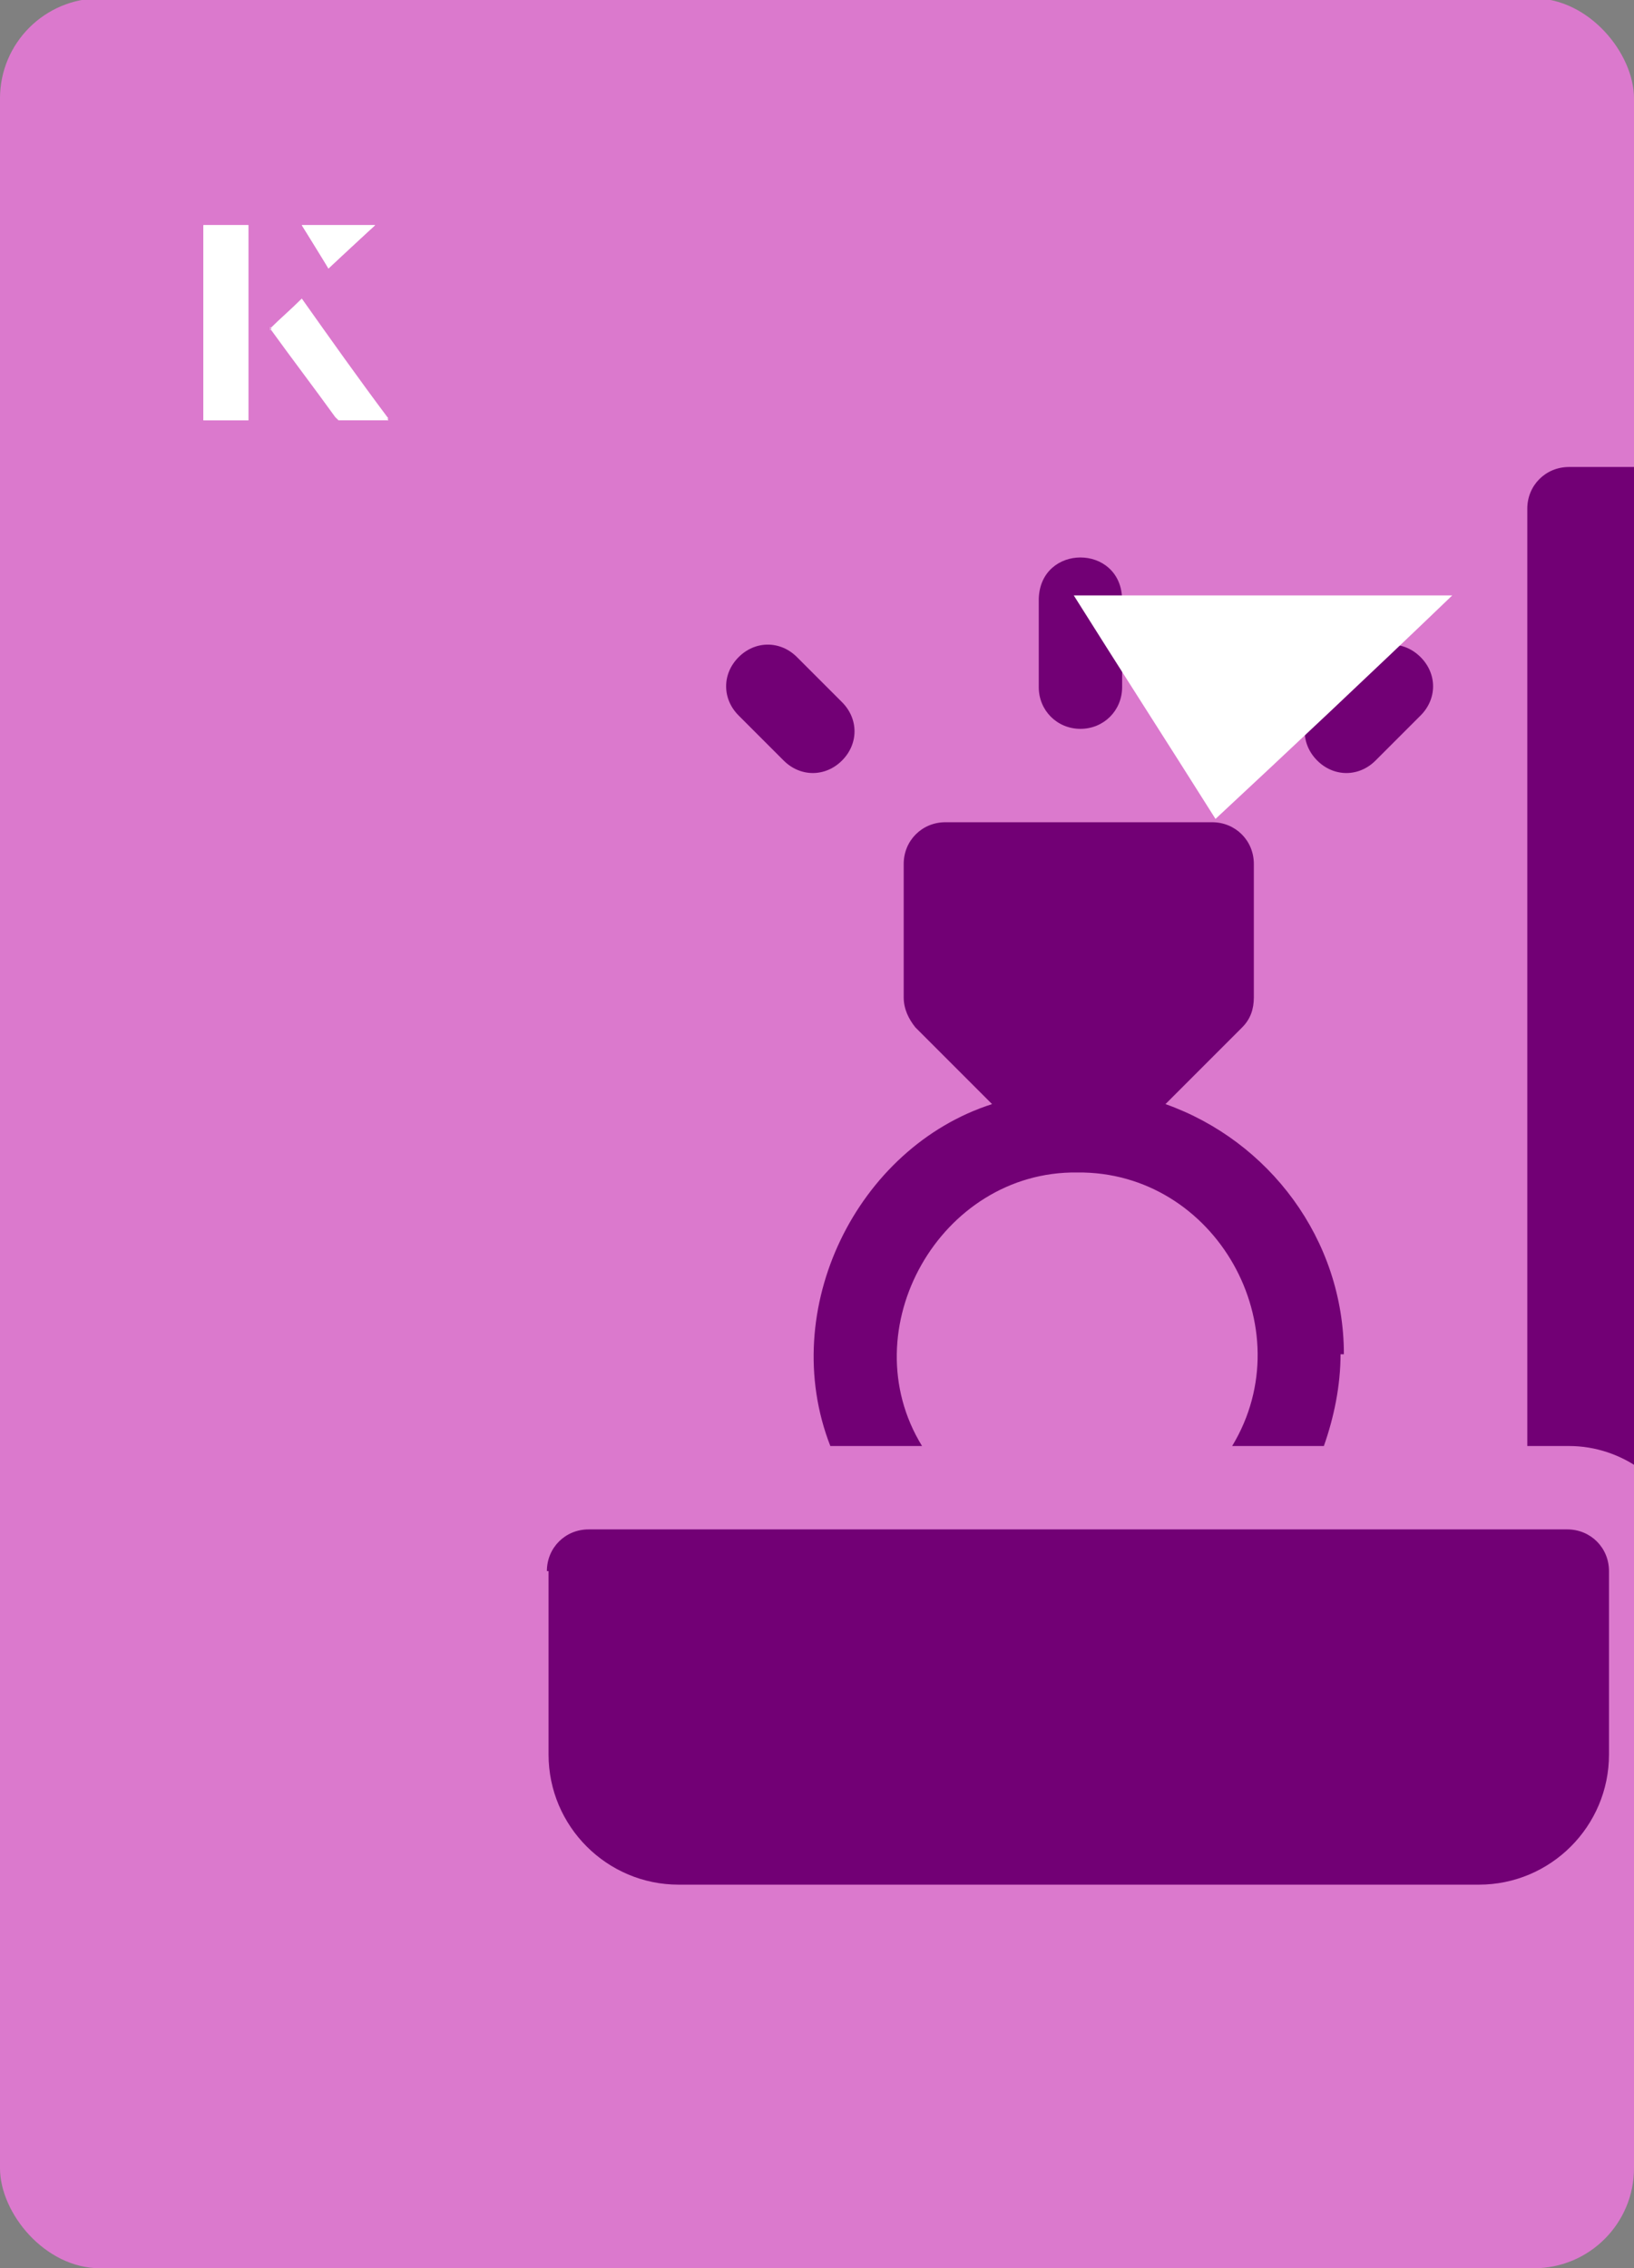
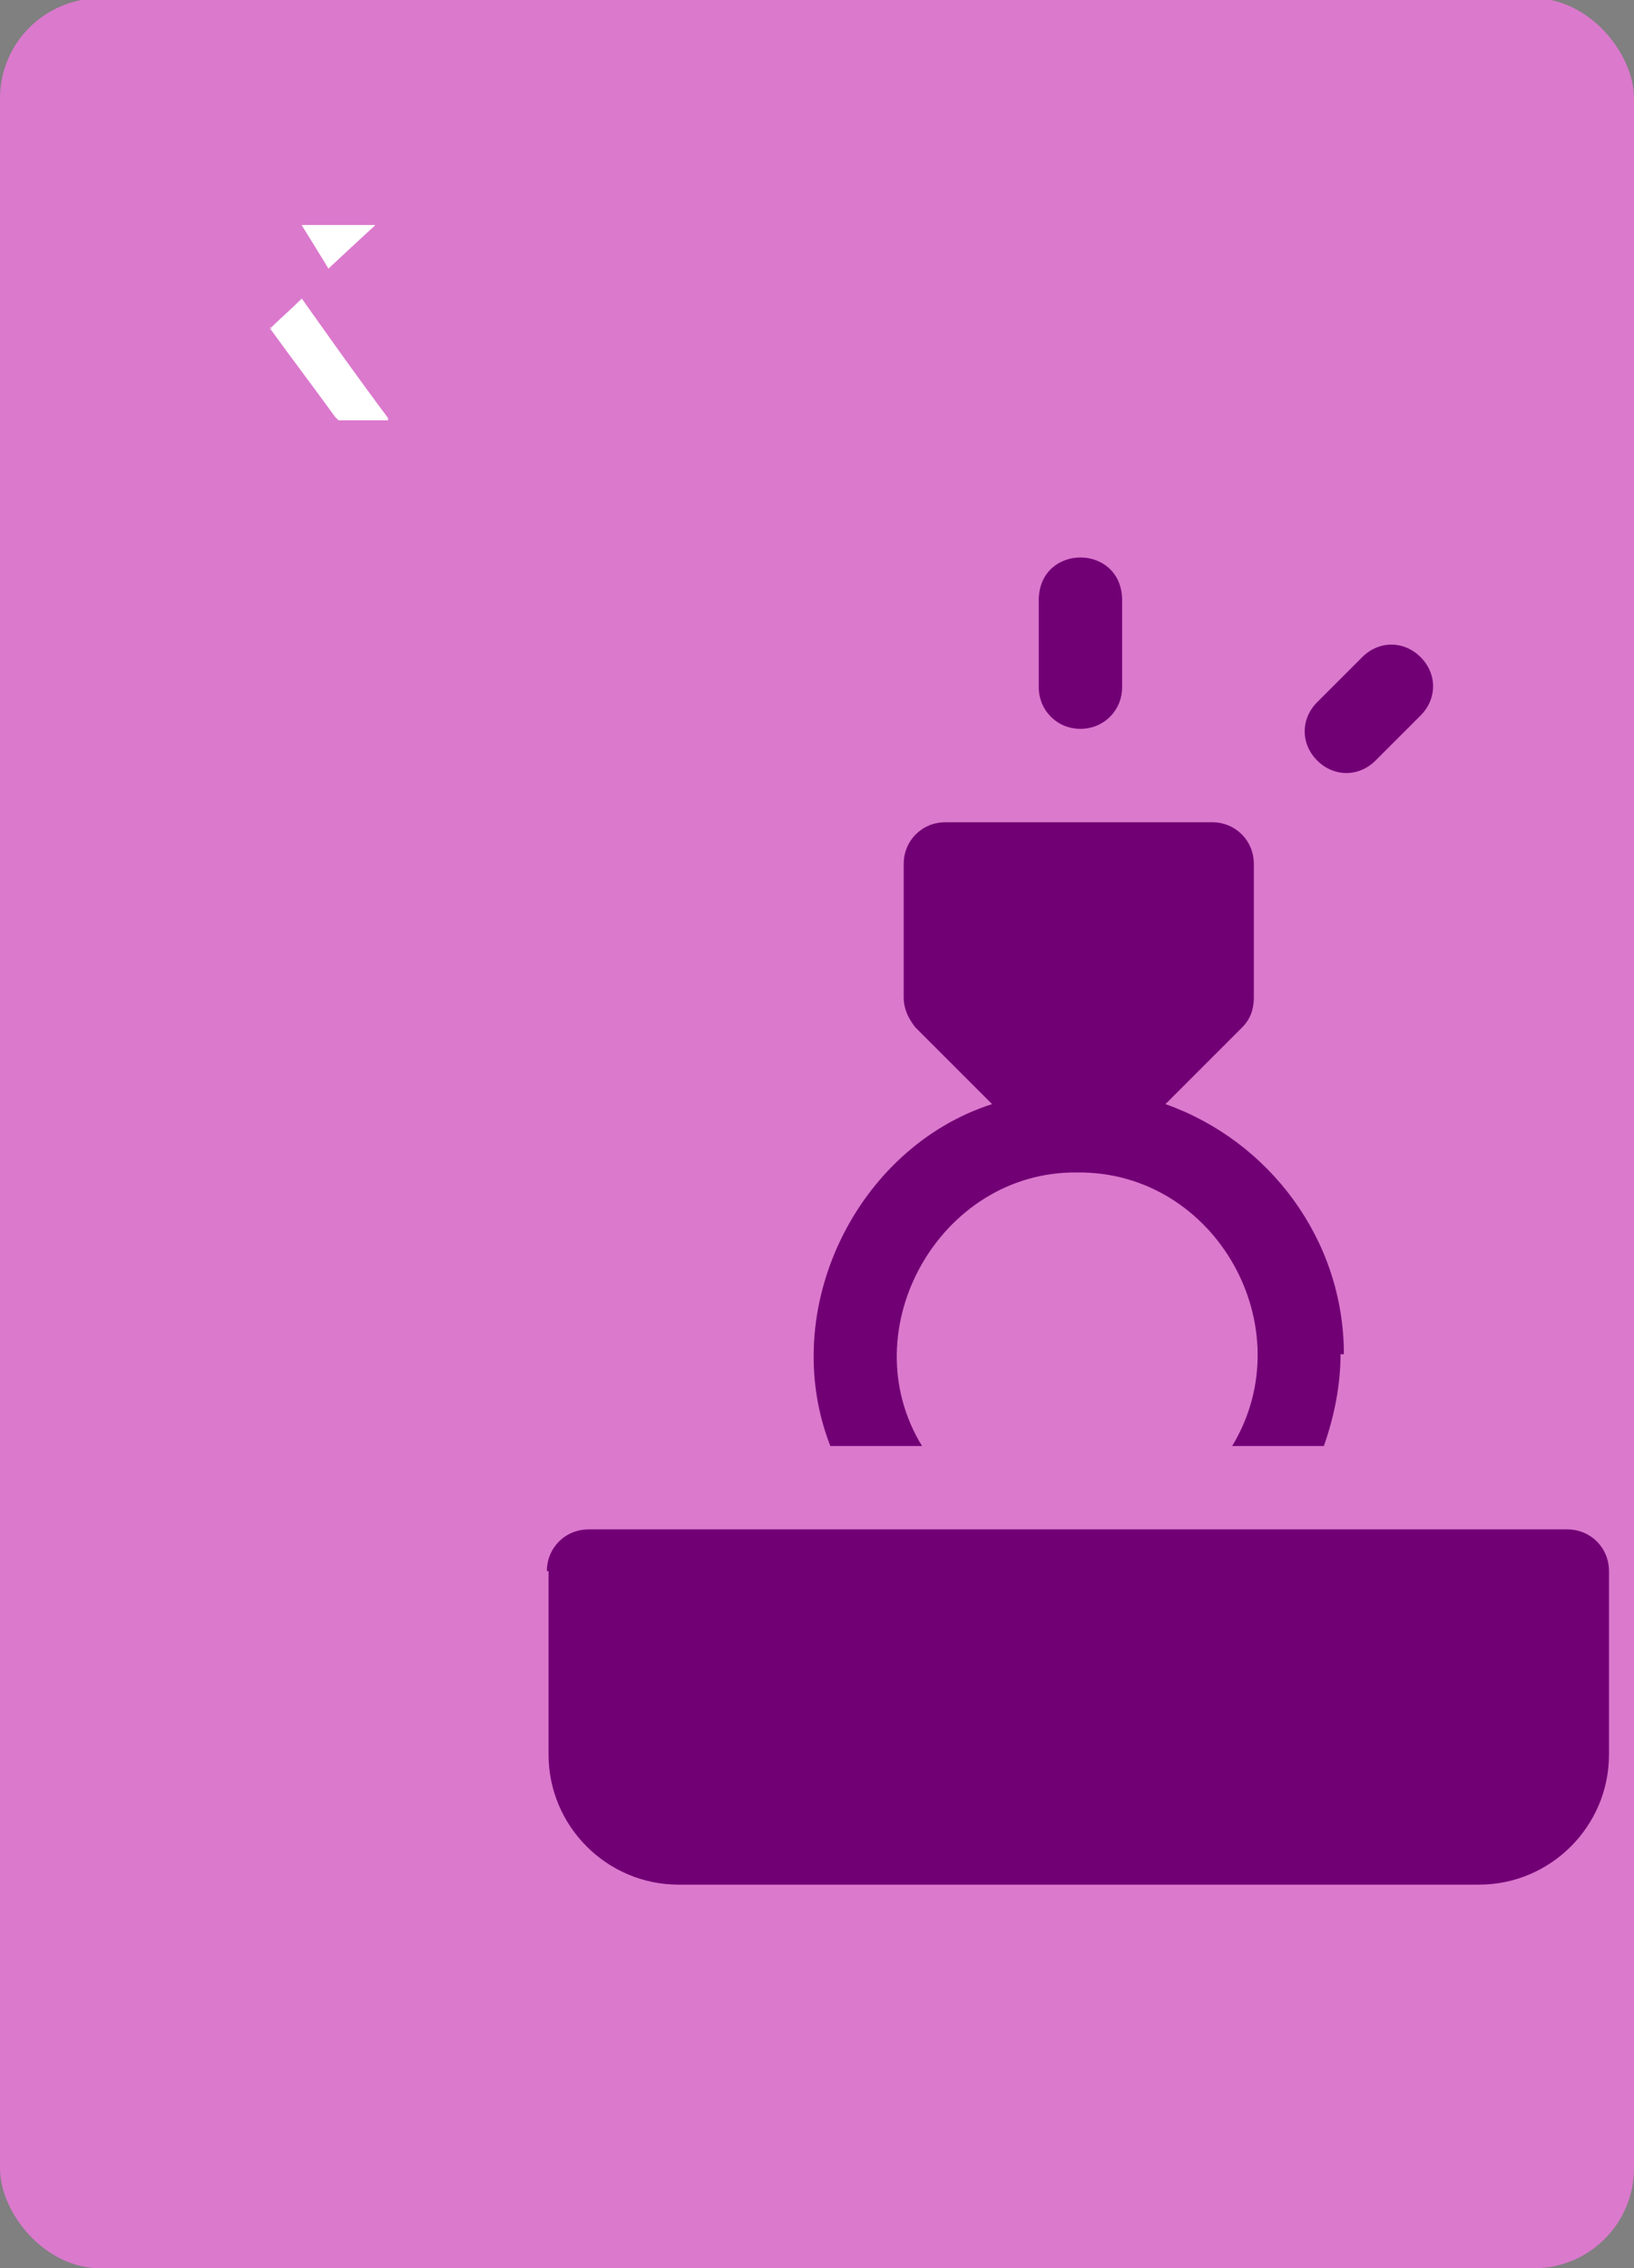
<svg xmlns="http://www.w3.org/2000/svg" id="Layer_1" viewBox="0 0 98 136">
  <rect x="0" y="0" width="98" height="136" fill="#808080" stroke="none" />
  <defs>
    <clipPath id="clippath">
      <rect x="0" y="0" width="98" height="136.1" rx="6" ry="6" transform="translate(98 136) rotate(-180)" style="fill:none;" />
    </clipPath>
  </defs>
  <rect x="0" y="0" width="98" height="136.1" rx="6" ry="6" transform="translate(98 136) rotate(-180)" style="fill:#db79cd;" />
  <g style="clip-path:url(#clippath);">
    <path d="M85.2,42.9c1-1,1-2.5,0-3.5-1-1-2.5-1-3.5,0l-2.7,2.7c-1,1-1,2.5,0,3.5,1,1,2.5,1,3.5,0l2.7-2.7Z" style="fill:#720075;" />
-     <path d="M50.5,45.6c1-1,1-2.5,0-3.5l-2.7-2.7c-1-1-2.5-1-3.5,0-1,1-1,2.5,0,3.5l2.7,2.7c1,1,2.5,1,3.5,0Z" style="fill:#720075;" />
    <path d="M67.3,41.2v-5.3c-.1-3.3-4.9-3.3-5,0v5.3c0,1.4,1.1,2.5,2.5,2.5s2.5-1.1,2.5-2.5Z" style="fill:#720075;" />
    <path d="M80.6,81.2c0-6.9-4.5-12.8-10.7-15l4.6-4.6c.5-.5.7-1.1.7-1.8v-8c0-1.4-1.1-2.5-2.5-2.5h-16c-1.4,0-2.5,1.1-2.5,2.5v8c0,.7.3,1.3.7,1.8l4.6,4.6c-8.1,2.6-12.9,12.3-9.7,20.5h5.5c-4.3-7,1.1-16.5,9.3-16.4,8.3-.1,13.6,9.3,9.3,16.4h5.5c.6-1.7,1-3.6,1-5.5h0Z" style="fill:#720075;" />
    <path d="M32.9,94.2v11c0,4.3,3.5,7.8,7.8,7.8h48c4.3,0,7.8-3.5,7.8-7.8v-11c0-1.4-1.1-2.5-2.5-2.5h-58.7c-1.4,0-2.5,1.1-2.5,2.5Z" style="fill:#720075;" />
-     <path d="M91.6,86.7h2.5c3.2,0,6,2.1,7,5h1c5.8,0,10.5-4.7,10.5-10.5v-42.7c0-5.8-4.7-10.5-10.5-10.5h-8c-1.4,0-2.5,1.1-2.5,2.5v56.2s0,0,0,0Z" style="fill:#720075;" />
  </g>
-   <path d="M72.9,49.1c-2.9-4.6-5.8-9.1-8.5-13.4h22.7c-5,4.8-9.9,9.4-14.2,13.4Z" style="fill:#fff;" />
-   <path d="M14.9,13.5h-2.7v11.7h2.7v-11.7ZM16.2,19.7c1.3,1.8,2.6,3.5,3.9,5.3,0,0,.2.2.2.2,1,0,1.9,0,3,0-1.8-2.5-3.5-4.8-5.2-7.2-.7.6-1.3,1.2-1.9,1.8ZM19.7,16.1c.8-.8,1.8-1.7,2.8-2.6h-4.4c.5.8,1.1,1.7,1.6,2.6Z" style="fill:#fff;" />
-   <path d="M14.9,13.5v11.7h-2.7v-11.7h2.7Z" style="fill:#fff;" />
+   <path d="M14.9,13.5h-2.7v11.7v-11.7ZM16.2,19.7c1.3,1.8,2.6,3.5,3.9,5.3,0,0,.2.2.2.2,1,0,1.9,0,3,0-1.8-2.5-3.5-4.8-5.2-7.2-.7.6-1.3,1.2-1.9,1.8ZM19.7,16.1c.8-.8,1.8-1.7,2.8-2.6h-4.4c.5.8,1.1,1.7,1.6,2.6Z" style="fill:#fff;" />
  <path d="M16.2,19.7c.6-.6,1.2-1.1,1.9-1.8,1.7,2.4,3.4,4.8,5.2,7.2-1.1,0-2,0-3,0,0,0-.2,0-.2-.2-1.3-1.8-2.6-3.5-3.9-5.3Z" style="fill:#fff;" />
  <polygon points="19.7 16.1 18.1 13.5 22.5 13.5 19.7 16.1" style="fill:#fff;" />
</svg>